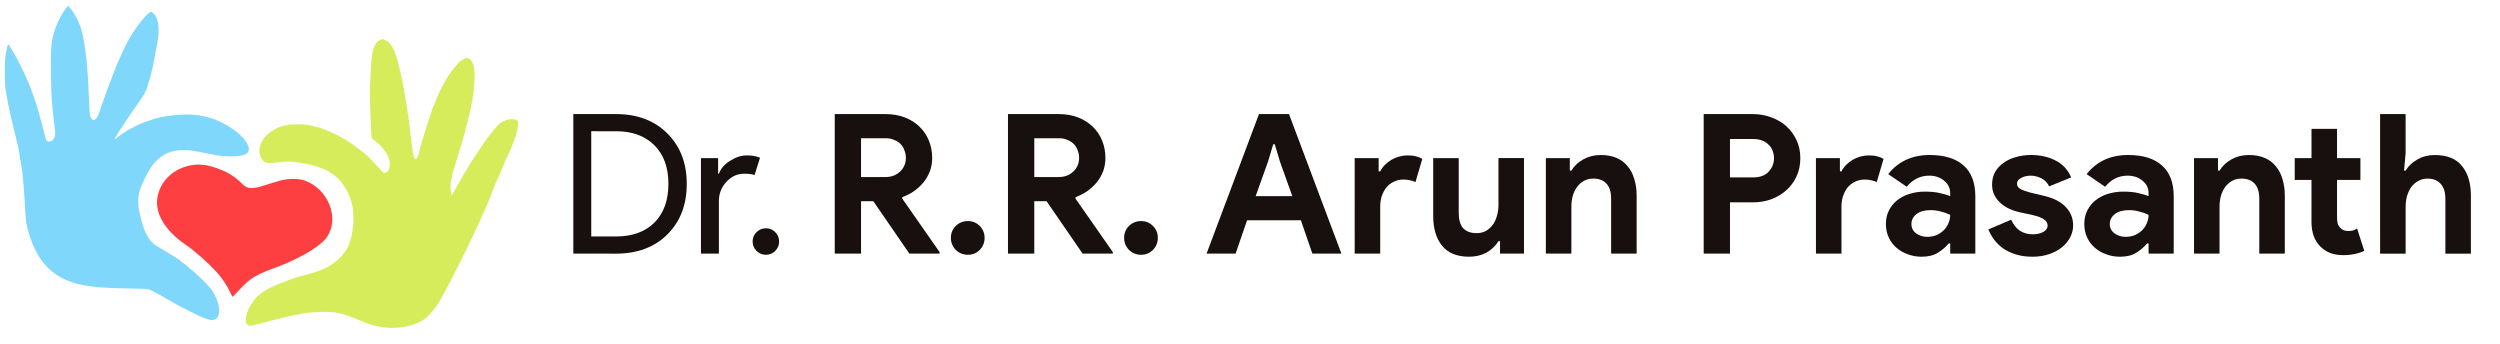
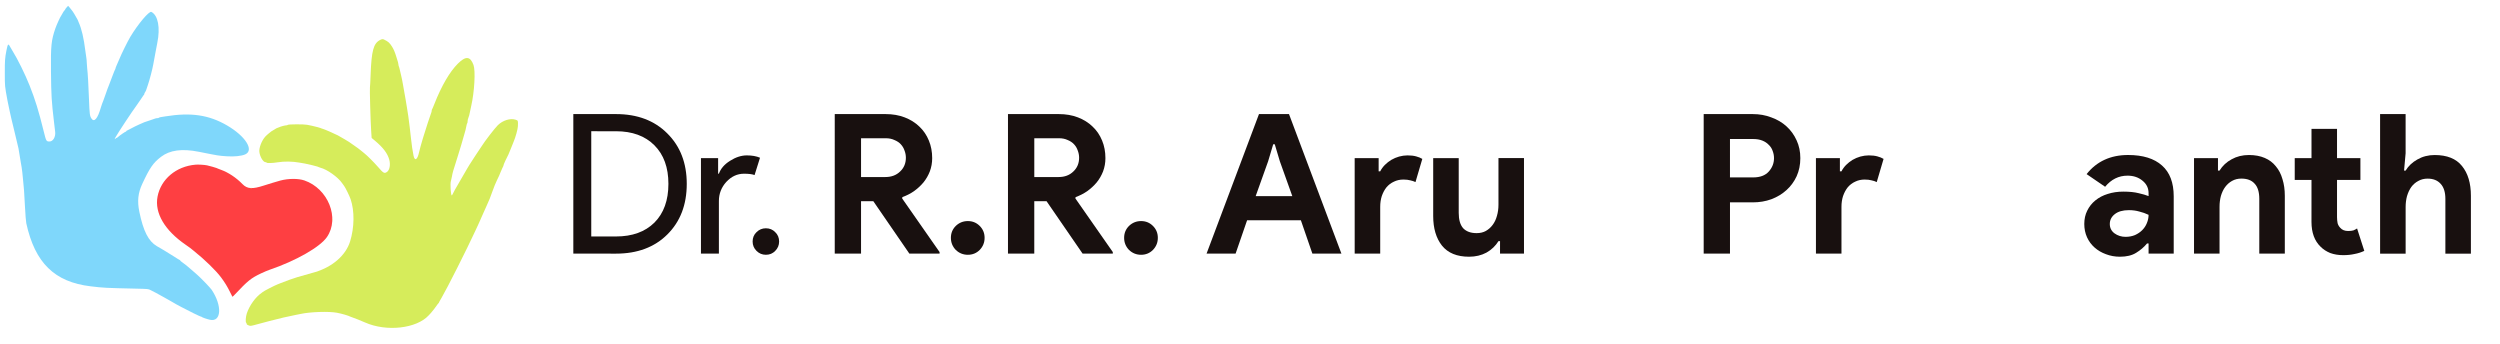
<svg xmlns="http://www.w3.org/2000/svg" xmlns:ns1="http://www.inkscape.org/namespaces/inkscape" xmlns:ns2="http://sodipodi.sourceforge.net/DTD/sodipodi-0.dtd" width="167mm" height="23mm" viewBox="0 0 167 23" version="1.1" id="svg5" xml:space="preserve" ns1:version="1.2.1 (9c6d41e410, 2022-07-14)" ns2:docname="dr-arun-prasanth-logo.svg">
  <ns2:namedview id="namedview7" pagecolor="#505050" bordercolor="#ffffff" borderopacity="1" ns1:showpageshadow="0" ns1:pageopacity="0" ns1:pagecheckerboard="1" ns1:deskcolor="#505050" ns1:document-units="mm" showgrid="false" ns1:zoom="3.0146465" ns1:cx="48.927794" ns1:cy="80.108896" ns1:window-width="1920" ns1:window-height="991" ns1:window-x="-9" ns1:window-y="1146" ns1:window-maximized="1" ns1:current-layer="layer1" />
  <defs id="defs2">
    <clipPath clipPathUnits="userSpaceOnUse" id="clipPath7252">
      <rect style="opacity:0.249;fill:#d0cd5a;fill-opacity:1;stroke:#3c4858;stroke-width:1.069;stroke-linecap:round;stroke-linejoin:round" id="rect7254" width="332.523" height="392.079" x="-253.306" y="84.512" ry="0.552" />
    </clipPath>
    <clipPath clipPathUnits="userSpaceOnUse" id="clipPath10031">
      <rect style="opacity:1;fill:#989642;fill-opacity:0.828;stroke:none;stroke-width:2.864;stroke-linecap:round;stroke-linejoin:round" id="rect10033" width="111.812" height="119.583" x="-63.589" y="242.341" ry="1.47" />
    </clipPath>
    <clipPath clipPathUnits="userSpaceOnUse" id="clipPath12339">
      <rect style="opacity:0.575;fill:#ffffff;fill-opacity:1;stroke:#ffffff;stroke-width:2.614;stroke-linecap:round;stroke-linejoin:round;stroke-dasharray:none;stroke-opacity:1" id="rect12341" width="107.259" height="160.967" x="121.287" y="716.149" ry="0" />
    </clipPath>
    <clipPath clipPathUnits="userSpaceOnUse" id="clipPath12365">
      <rect style="opacity:0.575;fill:#ffffff;fill-opacity:1;stroke:#ffffff;stroke-width:2.191;stroke-linecap:round;stroke-linejoin:round;stroke-dasharray:none;stroke-opacity:1" id="rect12367" width="75.162" height="161.39" x="296.551" y="949.683" ry="0" />
    </clipPath>
    <clipPath clipPathUnits="userSpaceOnUse" id="clipPath13112">
      <rect style="opacity:0.575;fill:#ffffff;fill-opacity:1;stroke:#ffffff;stroke-width:5.15;stroke-linecap:round;stroke-linejoin:round;stroke-dasharray:none;stroke-opacity:1" id="rect13114" width="132.517" height="132.517" x="119.98" y="359.176" ry="66.259" />
    </clipPath>
    <clipPath clipPathUnits="userSpaceOnUse" id="clipPath13133">
      <rect style="opacity:0.575;fill:#ffffff;fill-opacity:1;stroke:#ffffff;stroke-width:5.991;stroke-linecap:round;stroke-linejoin:round;stroke-dasharray:none;stroke-opacity:1" id="rect13135" width="154.145" height="154.145" x="133.558" y="548.504" ry="77.072" />
    </clipPath>
    <clipPath clipPathUnits="userSpaceOnUse" id="clipPath13153">
      <rect style="opacity:1;fill:#ffffff;fill-opacity:0.518;stroke:none;stroke-width:3.483;stroke-linecap:round;stroke-linejoin:round;stroke-dasharray:none;stroke-opacity:1" id="rect13155" width="88.117" height="104.793" x="353" y="543.966" ry="0" />
    </clipPath>
    <clipPath clipPathUnits="userSpaceOnUse" id="clipPath13271">
      <rect style="opacity:1;fill:#ffffff;fill-opacity:0.518;stroke:none;stroke-width:3.561;stroke-linecap:round;stroke-linejoin:round;stroke-dasharray:none;stroke-opacity:1" id="rect13273" width="70.874" height="120.348" x="447.255" y="584.872" />
    </clipPath>
    <clipPath clipPathUnits="userSpaceOnUse" id="clipPath13280">
      <rect style="opacity:0.575;fill:#ffffff;fill-opacity:1;stroke:#ffffff;stroke-width:5.15;stroke-linecap:round;stroke-linejoin:round;stroke-dasharray:none;stroke-opacity:1" id="rect13282" width="132.517" height="132.517" x="82.643" y="612.288" ry="66.259" />
    </clipPath>
    <clipPath clipPathUnits="userSpaceOnUse" id="clipPath13389">
      <rect style="opacity:0.575;fill:#ff0000;fill-opacity:1;stroke:none;stroke-width:6.53;stroke-linecap:round;stroke-linejoin:round;stroke-dasharray:none;stroke-opacity:1" id="rect13391" width="168.01" height="168.01" x="297.356" y="581.071" ry="84.005" />
    </clipPath>
  </defs>
  <g ns1:label="Layer 1" ns1:groupmode="layer" id="layer1">
    <path id="path0" d="m 13.056,11.001 c -1.29,0.108 -2.313,0.971 -2.533,2.137 -0.205,1.088 0.474,2.247 1.885,3.216 0.143,0.099 0.277,0.192 0.296,0.209 0.02,0.016 0.13,0.105 0.246,0.198 0.722,0.577 1.469,1.304 1.816,1.767 0.244,0.325 0.433,0.635 0.611,1.002 0.075,0.155 0.142,0.287 0.148,0.293 0.006,0.006 0.084,-0.066 0.173,-0.161 0.847,-0.904 1.068,-1.082 1.737,-1.4 0.19,-0.09 0.453,-0.201 0.585,-0.246 1.757,-0.599 3.361,-1.515 3.819,-2.181 0.869,-1.263 0.084,-3.234 -1.506,-3.782 -0.405,-0.139 -1.072,-0.136 -1.608,0.008 -0.226,0.061 -0.752,0.22 -1.095,0.331 -0.78,0.253 -1.116,0.231 -1.433,-0.095 -0.412,-0.424 -0.94,-0.777 -1.432,-0.954 -0.058,-0.021 -0.139,-0.052 -0.18,-0.069 -0.041,-0.017 -0.102,-0.042 -0.135,-0.056 -0.071,-0.029 -0.423,-0.128 -0.615,-0.172 -0.159,-0.037 -0.589,-0.063 -0.78,-0.047" stroke="none" fill="#fa4144" fill-rule="evenodd" style="fill:#fe3f42;fill-opacity:1;stroke-width:0.096" />
    <path id="path1" d="m 4.453,0.494 c -0.054,0.059 -0.097,0.119 -0.097,0.133 0,0.014 -0.024,0.048 -0.053,0.074 -0.029,0.026 -0.086,0.113 -0.127,0.192 -0.041,0.079 -0.082,0.151 -0.091,0.159 -0.046,0.042 -0.305,0.61 -0.384,0.84 -0.277,0.807 -0.313,1.161 -0.295,2.895 0.016,1.603 0.039,1.984 0.2,3.345 0.034,0.289 0.07,0.594 0.08,0.678 0.038,0.335 -0.142,0.642 -0.377,0.642 -0.216,0 -0.223,-0.014 -0.391,-0.69 C 2.573,7.373 2.354,6.664 1.982,5.725 1.676,4.955 1.174,3.937 0.832,3.393 0.765,3.286 0.683,3.147 0.651,3.085 0.551,2.894 0.515,2.941 0.429,3.378 c -0.097,0.495 -0.109,0.663 -0.107,1.5 0.002,0.919 -0.008,0.818 0.178,1.842 0.025,0.138 0.059,0.3 0.075,0.36 0.016,0.06 0.05,0.223 0.076,0.363 0.026,0.14 0.162,0.721 0.303,1.29 0.141,0.569 0.268,1.102 0.282,1.185 0.077,0.443 0.116,0.684 0.148,0.9 0.019,0.132 0.047,0.294 0.062,0.36 0.015,0.066 0.033,0.208 0.042,0.315 0.008,0.107 0.03,0.323 0.048,0.48 0.056,0.473 0.086,0.901 0.133,1.845 0.024,0.495 0.064,0.988 0.087,1.095 0.578,2.644 1.884,3.924 4.298,4.212 0.881,0.105 0.944,0.109 3.022,0.156 0.817,0.019 0.838,0.021 0.975,0.094 0.077,0.041 0.248,0.129 0.38,0.195 0.132,0.066 0.385,0.205 0.563,0.311 0.178,0.105 0.33,0.191 0.338,0.191 0.008,0 0.072,0.036 0.142,0.081 0.07,0.044 0.188,0.113 0.262,0.153 0.074,0.04 0.25,0.134 0.39,0.209 0.459,0.247 1.258,0.637 1.302,0.637 0.024,0 0.048,0.01 0.053,0.022 0.013,0.028 0.353,0.146 0.545,0.187 0.768,0.167 0.828,-0.944 0.109,-2.01 -0.086,-0.127 -0.716,-0.783 -0.938,-0.975 -0.019,-0.017 -0.158,-0.138 -0.308,-0.27 -0.386,-0.339 -0.541,-0.465 -0.707,-0.578 -0.08,-0.054 -0.145,-0.111 -0.145,-0.127 0,-0.016 -0.012,-0.029 -0.026,-0.029 -0.014,0 -0.186,-0.105 -0.382,-0.234 -0.196,-0.128 -0.505,-0.32 -0.687,-0.425 -0.182,-0.105 -0.389,-0.226 -0.462,-0.269 -0.563,-0.33 -0.905,-1 -1.171,-2.293 -0.148,-0.719 -0.091,-1.258 0.202,-1.884 0.497,-1.064 0.724,-1.391 1.243,-1.789 0.591,-0.453 1.404,-0.562 2.528,-0.339 1.385,0.275 1.289,0.26 1.868,0.301 0.492,0.035 0.993,-0.017 1.237,-0.13 0.603,-0.279 0.013,-1.212 -1.22,-1.931 C 13.95,7.673 12.758,7.497 11.046,7.774 c -0.107,0.017 -0.246,0.04 -0.308,0.049 -0.062,0.01 -0.12,0.029 -0.129,0.044 -0.009,0.014 -0.056,0.026 -0.105,0.026 -0.049,0 -0.112,0.012 -0.141,0.026 -0.029,0.014 -0.194,0.071 -0.367,0.126 -0.173,0.055 -0.335,0.11 -0.36,0.121 -0.025,0.011 -0.177,0.078 -0.338,0.148 -0.161,0.07 -0.41,0.193 -0.552,0.273 -0.143,0.08 -0.271,0.146 -0.285,0.146 -0.014,0 -0.025,0.014 -0.025,0.03 0,0.016 -0.014,0.03 -0.032,0.03 -0.038,0 -0.403,0.249 -0.51,0.349 -0.042,0.039 -0.091,0.071 -0.109,0.071 -0.018,0 -0.049,0.021 -0.07,0.046 -0.063,0.076 -0.066,0.028 -0.005,-0.08 C 7.931,8.793 8.809,7.467 9.158,6.993 9.274,6.836 9.417,6.627 9.478,6.528 c 0.06,-0.099 0.121,-0.185 0.134,-0.19 0.013,-0.005 0.024,-0.03 0.024,-0.055 0,-0.025 0.025,-0.081 0.055,-0.125 0.031,-0.044 0.063,-0.107 0.072,-0.14 0.009,-0.033 0.065,-0.197 0.123,-0.365 0.105,-0.301 0.301,-1.052 0.351,-1.345 0.014,-0.082 0.054,-0.298 0.089,-0.48 0.035,-0.181 0.075,-0.397 0.089,-0.48 0.014,-0.082 0.055,-0.298 0.092,-0.48 C 10.715,1.843 10.56,1.028 10.112,0.796 9.966,0.72 9.223,1.599 8.708,2.456 c -0.176,0.294 -0.613,1.177 -0.723,1.462 -0.032,0.082 -0.099,0.237 -0.192,0.441 -0.043,0.094 -0.078,0.189 -0.078,0.211 0,0.023 -0.012,0.054 -0.026,0.069 -0.015,0.016 -0.096,0.218 -0.182,0.449 -0.085,0.231 -0.18,0.481 -0.211,0.555 -0.08,0.194 -0.143,0.364 -0.26,0.705 -0.057,0.165 -0.115,0.327 -0.129,0.36 -0.054,0.125 -0.13,0.335 -0.167,0.465 -0.215,0.755 -0.449,1.027 -0.635,0.739 -0.107,-0.166 -0.123,-0.291 -0.158,-1.234 -0.037,-1.013 -0.082,-1.776 -0.124,-2.127 -0.016,-0.131 -0.028,-0.305 -0.028,-0.388 0,-0.083 -0.013,-0.226 -0.029,-0.318 -0.016,-0.092 -0.044,-0.288 -0.063,-0.437 -0.109,-0.878 -0.248,-1.476 -0.451,-1.927 -0.031,-0.07 -0.057,-0.134 -0.057,-0.143 0,-0.009 -0.054,-0.105 -0.12,-0.213 -0.066,-0.109 -0.12,-0.202 -0.12,-0.208 0,-0.024 -0.185,-0.278 -0.291,-0.399 l -0.114,-0.13 -0.098,0.107" stroke="none" fill="#7dd4fb" fill-rule="evenodd" style="fill:#7fd7fb;fill-opacity:1;stroke-width:0.096" />
    <path id="path3" d="m 25.383,2.673 c -0.435,0.23 -0.566,0.716 -0.626,2.31 -0.016,0.437 -0.036,0.822 -0.045,0.855 -0.022,0.085 0.038,2.238 0.079,2.858 l 0.034,0.518 0.213,0.178 c 0.55,0.46 0.842,0.843 0.961,1.26 0.098,0.345 0.029,0.717 -0.155,0.838 -0.175,0.115 -0.229,0.083 -0.609,-0.356 -0.245,-0.283 -0.731,-0.768 -0.886,-0.884 -0.065,-0.049 -0.132,-0.104 -0.148,-0.122 -0.017,-0.018 -0.084,-0.072 -0.15,-0.12 -0.066,-0.048 -0.127,-0.095 -0.135,-0.105 -0.008,-0.01 -0.143,-0.105 -0.3,-0.212 C 23.459,9.585 23.324,9.491 23.316,9.482 23.301,9.465 22.773,9.156 22.566,9.042 22.41,8.956 21.621,8.613 21.58,8.613 21.561,8.613 21.522,8.601 21.493,8.586 21.418,8.546 21.051,8.443 20.841,8.402 c -0.099,-0.019 -0.247,-0.049 -0.328,-0.066 -0.201,-0.043 -1.242,-0.04 -1.286,0.004 -0.018,0.018 -0.064,0.033 -0.101,0.033 -0.094,0 -0.387,0.079 -0.497,0.134 -0.051,0.025 -0.105,0.046 -0.121,0.046 -0.016,0 -0.089,0.041 -0.162,0.09 -0.073,0.049 -0.14,0.09 -0.149,0.09 -0.034,0 -0.363,0.27 -0.471,0.387 -0.244,0.265 -0.437,0.768 -0.4,1.039 0.044,0.324 0.257,0.674 0.41,0.674 0.031,0 0.064,0.014 0.074,0.03 0.029,0.046 0.39,0.036 0.737,-0.021 0.436,-0.071 0.988,-0.064 1.453,0.02 0.082,0.015 0.245,0.043 0.36,0.062 0.115,0.019 0.338,0.069 0.495,0.111 0.157,0.041 0.312,0.082 0.345,0.091 0.033,0.009 0.073,0.025 0.09,0.037 0.017,0.012 0.067,0.03 0.113,0.041 0.436,0.104 1.171,0.625 1.445,1.023 0.034,0.05 0.098,0.137 0.141,0.195 0.092,0.122 0.358,0.667 0.433,0.885 0.267,0.787 0.254,1.884 -0.035,2.82 -0.285,0.923 -1.168,1.698 -2.337,2.049 -0.302,0.091 -1.004,0.29 -1.185,0.337 -0.169,0.044 -0.827,0.279 -1.125,0.403 -0.05,0.021 -0.137,0.055 -0.194,0.077 -0.204,0.078 -0.946,0.46 -0.991,0.511 -0.008,0.009 -0.043,0.036 -0.078,0.06 -0.406,0.277 -0.811,0.838 -0.989,1.369 -0.075,0.224 -0.1,0.589 -0.042,0.625 0.016,0.01 0.03,0.043 0.03,0.073 0,0.051 0.066,0.09 0.226,0.135 0.033,0.009 0.155,-0.012 0.27,-0.046 0.285,-0.086 1.797,-0.476 1.964,-0.508 0.181,-0.034 0.28,-0.055 0.504,-0.108 0.104,-0.025 0.259,-0.057 0.345,-0.073 0.086,-0.015 0.216,-0.042 0.291,-0.058 0.633,-0.141 1.888,-0.183 2.43,-0.081 0.33,0.062 0.769,0.19 0.91,0.266 0.035,0.019 0.104,0.044 0.154,0.057 0.074,0.019 0.557,0.213 0.811,0.325 1.432,0.637 3.441,0.413 4.258,-0.475 0.067,-0.073 0.135,-0.147 0.152,-0.165 0.09,-0.098 0.287,-0.352 0.375,-0.483 0.055,-0.083 0.112,-0.155 0.125,-0.16 0.013,-0.005 0.024,-0.021 0.024,-0.035 0,-0.014 0.083,-0.164 0.185,-0.335 0.338,-0.567 1.696,-3.258 2.237,-4.435 0.042,-0.091 0.135,-0.291 0.207,-0.445 0.072,-0.154 0.131,-0.286 0.131,-0.292 0,-0.006 0.042,-0.103 0.094,-0.215 0.152,-0.331 0.224,-0.492 0.312,-0.698 0.17,-0.399 0.2,-0.466 0.229,-0.521 0.017,-0.031 0.102,-0.261 0.189,-0.51 0.087,-0.25 0.221,-0.578 0.297,-0.729 0.076,-0.152 0.139,-0.283 0.139,-0.292 0,-0.009 0.038,-0.101 0.085,-0.204 0.047,-0.104 0.103,-0.235 0.125,-0.293 0.022,-0.058 0.051,-0.118 0.065,-0.134 0.014,-0.016 0.025,-0.052 0.025,-0.08 0,-0.042 0.22,-0.524 0.329,-0.721 0.015,-0.027 0.09,-0.21 0.167,-0.405 0.077,-0.195 0.157,-0.396 0.179,-0.445 0.124,-0.283 0.28,-0.847 0.286,-1.035 0.013,-0.385 0.015,-0.38 -0.153,-0.435 -0.348,-0.116 -0.853,0.038 -1.185,0.362 -0.201,0.196 -0.9,1.103 -1.078,1.399 -0.017,0.028 -0.128,0.194 -0.248,0.37 -0.12,0.176 -0.218,0.324 -0.218,0.33 0,0.012 -0.272,0.432 -0.364,0.563 -0.032,0.046 -0.101,0.161 -0.152,0.255 -0.052,0.095 -0.147,0.26 -0.213,0.367 -0.066,0.107 -0.156,0.262 -0.2,0.345 -0.045,0.083 -0.126,0.224 -0.181,0.315 -0.153,0.253 -0.297,0.513 -0.353,0.637 -0.028,0.062 -0.06,0.112 -0.071,0.113 -0.07,0.001 -0.119,-0.811 -0.058,-0.966 0.015,-0.038 0.043,-0.163 0.063,-0.279 0.049,-0.287 0.062,-0.33 0.387,-1.35 0.1,-0.314 0.202,-0.644 0.226,-0.735 0.024,-0.091 0.087,-0.307 0.139,-0.48 C 31.086,8.748 31.132,8.57 31.166,8.365 31.176,8.302 31.196,8.244 31.21,8.235 c 0.014,-0.009 0.026,-0.068 0.026,-0.131 0,-0.063 0.022,-0.167 0.05,-0.231 0.048,-0.112 0.066,-0.185 0.13,-0.506 0.016,-0.082 0.044,-0.211 0.061,-0.285 C 31.694,6.132 31.772,4.724 31.629,4.338 31.412,3.753 31.113,3.727 30.589,4.247 30.041,4.792 29.489,5.74 29.016,6.948 c -0.071,0.182 -0.141,0.343 -0.155,0.359 -0.014,0.016 -0.025,0.06 -0.025,0.098 0,0.038 -0.013,0.093 -0.028,0.122 -0.031,0.058 -0.409,1.212 -0.513,1.567 -0.036,0.124 -0.077,0.259 -0.091,0.3 -0.038,0.113 -0.178,0.628 -0.207,0.765 -0.111,0.519 -0.296,0.632 -0.375,0.229 C 27.548,10.01 27.511,9.759 27.454,9.243 27.383,8.595 27.366,8.463 27.278,7.788 27.263,7.672 27.222,7.409 27.187,7.203 27.152,6.997 27.111,6.747 27.095,6.648 27.055,6.394 26.982,5.981 26.913,5.62 c -0.018,-0.095 -0.044,-0.233 -0.057,-0.307 -0.013,-0.074 -0.043,-0.209 -0.067,-0.3 -0.024,-0.091 -0.061,-0.246 -0.081,-0.345 -0.02,-0.099 -0.049,-0.203 -0.065,-0.232 -0.015,-0.029 -0.027,-0.082 -0.027,-0.118 0,-0.036 -0.013,-0.107 -0.029,-0.158 C 26.57,4.109 26.525,3.96 26.485,3.828 26.383,3.489 26.3,3.293 26.186,3.113 26.017,2.85 25.942,2.783 25.649,2.639 c -0.077,-0.038 -0.146,-0.029 -0.266,0.034 m -8.66,9.891 c 0.029,0.008 0.076,0.008 0.105,0 0.029,-0.008 0.005,-0.014 -0.053,-0.014 -0.058,0 -0.081,0.006 -0.053,0.014 m 5.491,2.109 c 0,0.074 0.006,0.105 0.013,0.067 0.007,-0.037 0.007,-0.098 0,-0.135 -0.007,-0.037 -0.013,-0.007 -0.013,0.067" stroke="none" fill="#d5eb5b" fill-rule="evenodd" style="fill:#d6ec5b;fill-opacity:1;stroke:none;stroke-width:0.096;stroke-opacity:1" />
    <g aria-label="Dr." id="text927" style="font-size:13.018px;line-height:1.25;font-family:'Product Sans';-inkscape-font-specification:'Product Sans, Normal';letter-spacing:0px;word-spacing:0px;fill:#18100f;stroke-width:0.325">
      <path d="M 38.298,16.941 V 7.621 h 2.851 q 2.135,0 3.424,1.289 1.302,1.289 1.302,3.372 0,2.096 -1.302,3.385 -1.289,1.276 -3.424,1.276 z m 1.198,-8.175 v 7.03 h 1.653 q 1.627,0 2.564,-0.924 0.937,-0.937 0.937,-2.591 0,-1.64 -0.937,-2.577 -0.937,-0.937 -2.564,-0.937 z" id="path1971" />
      <path d="m 48.022,16.941 h -1.198 v -6.379 h 1.146 v 1.041 h 0.052 q 0.182,-0.508 0.742,-0.859 0.573,-0.364 1.12,-0.364 0.521,0 0.885,0.156 l -0.364,1.159 q -0.221,-0.091 -0.703,-0.091 -0.677,0 -1.185,0.547 -0.495,0.547 -0.495,1.276 z" id="path1973" />
      <path d="m 52.045,16.134 q 0,0.364 -0.26,0.625 -0.247,0.26 -0.625,0.26 -0.364,0 -0.625,-0.26 -0.26,-0.26 -0.26,-0.625 0,-0.378 0.26,-0.625 0.26,-0.26 0.625,-0.26 0.378,0 0.625,0.26 0.26,0.247 0.26,0.625 z" id="path1975" />
    </g>
    <g aria-label="R.R. Arun Prasanth" id="text1217" style="font-weight:bold;font-size:13.018px;line-height:1.25;font-family:'Product Sans';-inkscape-font-specification:'Product Sans, Bold';letter-spacing:0px;word-spacing:0px;fill:#18100f;stroke-width:0.325">
      <path d="m 55.761,7.621 h 3.398 q 0.703,0 1.276,0.221 0.573,0.221 0.976,0.612 0.417,0.391 0.638,0.937 0.221,0.534 0.221,1.172 0,0.469 -0.156,0.885 -0.156,0.404 -0.43,0.742 -0.273,0.325 -0.638,0.586 -0.364,0.247 -0.768,0.391 l -0.013,0.091 2.499,3.58 v 0.104 h -2.018 l -2.408,-3.502 h -0.82 v 3.502 h -1.757 z m 3.385,4.205 q 0.599,0 0.976,-0.364 0.391,-0.364 0.391,-0.924 0,-0.247 -0.091,-0.482 Q 60.343,9.82 60.174,9.638 60.004,9.456 59.744,9.352 59.497,9.235 59.171,9.235 h -1.653 v 2.591 z" id="path1978" />
      <path d="m 64.652,17.019 q -0.469,0 -0.807,-0.325 -0.325,-0.338 -0.325,-0.807 0,-0.469 0.325,-0.794 0.338,-0.325 0.807,-0.325 0.469,0 0.794,0.325 0.325,0.325 0.325,0.794 0,0.469 -0.325,0.807 -0.325,0.325 -0.794,0.325 z" id="path1980" />
      <path d="m 67.333,7.621 h 3.398 q 0.703,0 1.276,0.221 0.573,0.221 0.976,0.612 0.417,0.391 0.638,0.937 0.221,0.534 0.221,1.172 0,0.469 -0.156,0.885 -0.156,0.404 -0.43,0.742 -0.273,0.325 -0.638,0.586 -0.364,0.247 -0.768,0.391 l -0.013,0.091 2.499,3.58 v 0.104 h -2.018 l -2.408,-3.502 h -0.82 v 3.502 h -1.757 z m 3.385,4.205 q 0.599,0 0.976,-0.364 0.391,-0.364 0.391,-0.924 0,-0.247 -0.091,-0.482 Q 71.915,9.82 71.746,9.638 71.577,9.456 71.317,9.352 71.069,9.235 70.744,9.235 h -1.653 v 2.591 z" id="path1982" />
      <path d="m 76.224,17.019 q -0.469,0 -0.807,-0.325 -0.325,-0.338 -0.325,-0.807 0,-0.469 0.325,-0.794 0.338,-0.325 0.807,-0.325 0.469,0 0.794,0.325 0.325,0.325 0.325,0.794 0,0.469 -0.325,0.807 -0.325,0.325 -0.794,0.325 z" id="path1984" />
      <path d="M 77.969,16.941 Z" id="path1986" />
      <path d="m 84.1,7.621 h 2.005 l 3.502,9.321 h -1.94 l -0.768,-2.226 h -3.593 l -0.768,2.226 H 80.598 Z M 86.326,13.101 85.493,10.771 85.154,9.638 H 85.05 L 84.712,10.771 83.879,13.101 Z" id="path1988" />
      <path d="m 90.492,10.562 h 1.601 v 0.885 h 0.104 q 0.117,-0.234 0.312,-0.43 0.195,-0.195 0.43,-0.338 0.247,-0.143 0.521,-0.221 0.286,-0.078 0.56,-0.078 0.338,0 0.573,0.065 0.247,0.065 0.417,0.169 l -0.456,1.549 q -0.156,-0.078 -0.351,-0.117 -0.182,-0.052 -0.456,-0.052 -0.351,0 -0.638,0.143 -0.286,0.13 -0.495,0.378 -0.195,0.247 -0.312,0.586 -0.104,0.325 -0.104,0.716 v 3.124 h -1.705 z" id="path1990" />
      <path d="m 100.203,16.108 h -0.104 q -0.299,0.482 -0.807,0.768 -0.508,0.273 -1.159,0.273 -1.211,0 -1.809,-0.742 -0.586,-0.742 -0.586,-1.979 v -3.866 h 1.705 v 3.658 q 0,0.69 0.299,1.028 0.312,0.325 0.898,0.325 0.351,0 0.612,-0.143 0.273,-0.156 0.456,-0.404 0.195,-0.26 0.286,-0.599 0.104,-0.351 0.104,-0.742 v -3.124 h 1.705 v 6.379 h -1.601 z" id="path1992" />
-       <path d="m 104.863,11.396 h 0.104 q 0.299,-0.482 0.807,-0.755 0.508,-0.286 1.159,-0.286 0.599,0 1.054,0.195 0.456,0.195 0.742,0.56 0.299,0.351 0.443,0.859 0.156,0.495 0.156,1.106 v 3.866 h -1.705 v -3.658 q 0,-0.69 -0.312,-1.015 -0.299,-0.338 -0.885,-0.338 -0.351,0 -0.625,0.156 -0.26,0.143 -0.456,0.404 -0.182,0.247 -0.286,0.599 -0.091,0.338 -0.091,0.729 v 3.124 h -1.705 v -6.379 h 1.601 z" id="path1994" />
      <path d="M 110.005,16.941 Z" id="path1996" />
      <path d="M 113.806,16.941 V 7.621 h 3.28 q 0.664,0 1.237,0.221 0.586,0.208 1.015,0.599 0.43,0.391 0.677,0.937 0.247,0.534 0.247,1.185 0,0.664 -0.247,1.211 -0.247,0.534 -0.677,0.924 -0.43,0.391 -1.015,0.612 -0.573,0.208 -1.237,0.208 h -1.523 v 3.424 z m 3.306,-5.09 q 0.69,0 1.041,-0.391 0.351,-0.391 0.351,-0.898 0,-0.247 -0.091,-0.482 -0.078,-0.234 -0.26,-0.404 -0.169,-0.182 -0.43,-0.286 -0.26,-0.104 -0.612,-0.104 h -1.549 V 11.851 Z" id="path1998" />
      <path d="m 121.304,10.562 h 1.601 v 0.885 h 0.104 q 0.117,-0.234 0.312,-0.43 0.195,-0.195 0.43,-0.338 0.247,-0.143 0.521,-0.221 0.286,-0.078 0.56,-0.078 0.338,0 0.573,0.065 0.247,0.065 0.417,0.169 l -0.456,1.549 q -0.156,-0.078 -0.351,-0.117 -0.182,-0.052 -0.456,-0.052 -0.351,0 -0.638,0.143 -0.286,0.13 -0.495,0.378 -0.195,0.247 -0.312,0.586 -0.104,0.325 -0.104,0.716 v 3.124 h -1.705 z" id="path2000" />
-       <path d="m 130.273,16.264 h -0.104 q -0.299,0.364 -0.729,0.625 -0.417,0.26 -1.08,0.26 -0.495,0 -0.937,-0.169 -0.43,-0.156 -0.755,-0.443 -0.325,-0.286 -0.508,-0.69 -0.182,-0.404 -0.182,-0.885 0,-0.495 0.195,-0.885 0.195,-0.404 0.547,-0.69 0.351,-0.286 0.82,-0.43 0.482,-0.156 1.041,-0.156 0.625,0 1.028,0.104 0.404,0.091 0.664,0.195 v -0.195 q 0,-0.508 -0.404,-0.833 -0.404,-0.338 -1.002,-0.338 -0.885,0 -1.497,0.742 l -1.237,-0.846 q 1.015,-1.276 2.773,-1.276 1.484,0 2.265,0.703 0.781,0.69 0.781,2.057 v 3.827 h -1.679 z m 0,-1.914 q -0.299,-0.143 -0.625,-0.221 -0.312,-0.091 -0.69,-0.091 -0.612,0 -0.95,0.273 -0.325,0.26 -0.325,0.651 0,0.391 0.312,0.625 0.325,0.234 0.742,0.234 0.338,0 0.625,-0.117 0.286,-0.13 0.482,-0.325 0.208,-0.208 0.312,-0.469 0.117,-0.273 0.117,-0.56 z" id="path2002" />
-       <path d="m 135.767,17.149 q -0.625,0 -1.12,-0.156 -0.482,-0.156 -0.846,-0.404 -0.351,-0.26 -0.599,-0.586 -0.247,-0.338 -0.378,-0.677 l 1.523,-0.651 q 0.221,0.495 0.586,0.742 0.378,0.234 0.833,0.234 0.469,0 0.742,-0.169 0.273,-0.169 0.273,-0.404 0,-0.26 -0.234,-0.417 -0.221,-0.169 -0.781,-0.299 l -0.898,-0.195 q -0.299,-0.065 -0.625,-0.208 -0.312,-0.143 -0.573,-0.364 -0.26,-0.221 -0.43,-0.534 -0.169,-0.312 -0.169,-0.729 0,-0.469 0.195,-0.833 0.208,-0.364 0.56,-0.612 0.351,-0.26 0.82,-0.391 0.482,-0.143 1.028,-0.143 0.911,0 1.627,0.364 0.716,0.351 1.054,1.133 l -1.471,0.599 q -0.182,-0.378 -0.534,-0.547 -0.351,-0.169 -0.703,-0.169 -0.364,0 -0.638,0.156 -0.273,0.143 -0.273,0.378 0,0.221 0.221,0.351 0.234,0.13 0.625,0.234 l 0.976,0.234 q 0.976,0.234 1.445,0.755 0.482,0.508 0.482,1.211 0,0.417 -0.195,0.794 -0.195,0.378 -0.56,0.677 -0.351,0.286 -0.859,0.456 -0.495,0.169 -1.107,0.169 z" id="path2004" />
      <path d="m 143.525,16.264 h -0.104 q -0.299,0.364 -0.729,0.625 -0.417,0.26 -1.08,0.26 -0.495,0 -0.937,-0.169 -0.43,-0.156 -0.755,-0.443 -0.325,-0.286 -0.508,-0.69 -0.182,-0.404 -0.182,-0.885 0,-0.495 0.195,-0.885 0.195,-0.404 0.547,-0.69 0.351,-0.286 0.82,-0.43 0.482,-0.156 1.041,-0.156 0.625,0 1.028,0.104 0.404,0.091 0.664,0.195 v -0.195 q 0,-0.508 -0.404,-0.833 -0.404,-0.338 -1.002,-0.338 -0.885,0 -1.497,0.742 l -1.237,-0.846 q 1.015,-1.276 2.773,-1.276 1.484,0 2.265,0.703 0.781,0.69 0.781,2.057 v 3.827 h -1.679 z m 0,-1.914 q -0.299,-0.143 -0.625,-0.221 -0.312,-0.091 -0.69,-0.091 -0.612,0 -0.95,0.273 -0.325,0.26 -0.325,0.651 0,0.391 0.312,0.625 0.325,0.234 0.742,0.234 0.338,0 0.625,-0.117 0.286,-0.13 0.482,-0.325 0.208,-0.208 0.312,-0.469 0.117,-0.273 0.117,-0.56 z" id="path2006" />
      <path d="m 148.16,11.396 h 0.104 q 0.299,-0.482 0.807,-0.755 0.508,-0.286 1.159,-0.286 0.599,0 1.054,0.195 0.456,0.195 0.742,0.56 0.299,0.351 0.443,0.859 0.156,0.495 0.156,1.106 v 3.866 h -1.705 v -3.658 q 0,-0.69 -0.312,-1.015 -0.299,-0.338 -0.885,-0.338 -0.351,0 -0.625,0.156 -0.26,0.143 -0.456,0.404 -0.182,0.247 -0.286,0.599 -0.091,0.338 -0.091,0.729 v 3.124 h -1.705 v -6.379 h 1.601 z" id="path2008" />
      <path d="m 154.408,12.02 h -1.12 v -1.458 h 1.12 v -1.953 h 1.705 v 1.953 h 1.562 v 1.458 h -1.562 v 2.473 q 0,0.221 0.039,0.417 0.052,0.182 0.182,0.312 0.182,0.208 0.521,0.208 0.221,0 0.351,-0.039 0.13,-0.052 0.247,-0.13 l 0.482,1.497 q -0.299,0.143 -0.651,0.208 -0.338,0.078 -0.755,0.078 -0.482,0 -0.872,-0.143 -0.378,-0.156 -0.638,-0.417 -0.612,-0.586 -0.612,-1.666 z" id="path2010" />
-       <path d="m 158.99,7.621 h 1.705 v 2.617 l -0.104,1.159 h 0.104 q 0.273,-0.456 0.781,-0.742 0.521,-0.299 1.159,-0.299 1.237,0 1.822,0.729 0.599,0.729 0.599,1.992 v 3.866 h -1.705 v -3.658 q 0,-0.664 -0.312,-1.002 -0.312,-0.351 -0.872,-0.351 -0.351,0 -0.625,0.156 -0.273,0.143 -0.469,0.404 -0.182,0.26 -0.286,0.612 -0.091,0.338 -0.091,0.729 v 3.111 h -1.705 z" id="path2012" />
+       <path d="m 158.99,7.621 h 1.705 v 2.617 l -0.104,1.159 h 0.104 q 0.273,-0.456 0.781,-0.742 0.521,-0.299 1.159,-0.299 1.237,0 1.822,0.729 0.599,0.729 0.599,1.992 v 3.866 h -1.705 v -3.658 q 0,-0.664 -0.312,-1.002 -0.312,-0.351 -0.872,-0.351 -0.351,0 -0.625,0.156 -0.273,0.143 -0.469,0.404 -0.182,0.26 -0.286,0.612 -0.091,0.338 -0.091,0.729 v 3.111 h -1.705 " id="path2012" />
    </g>
  </g>
</svg>